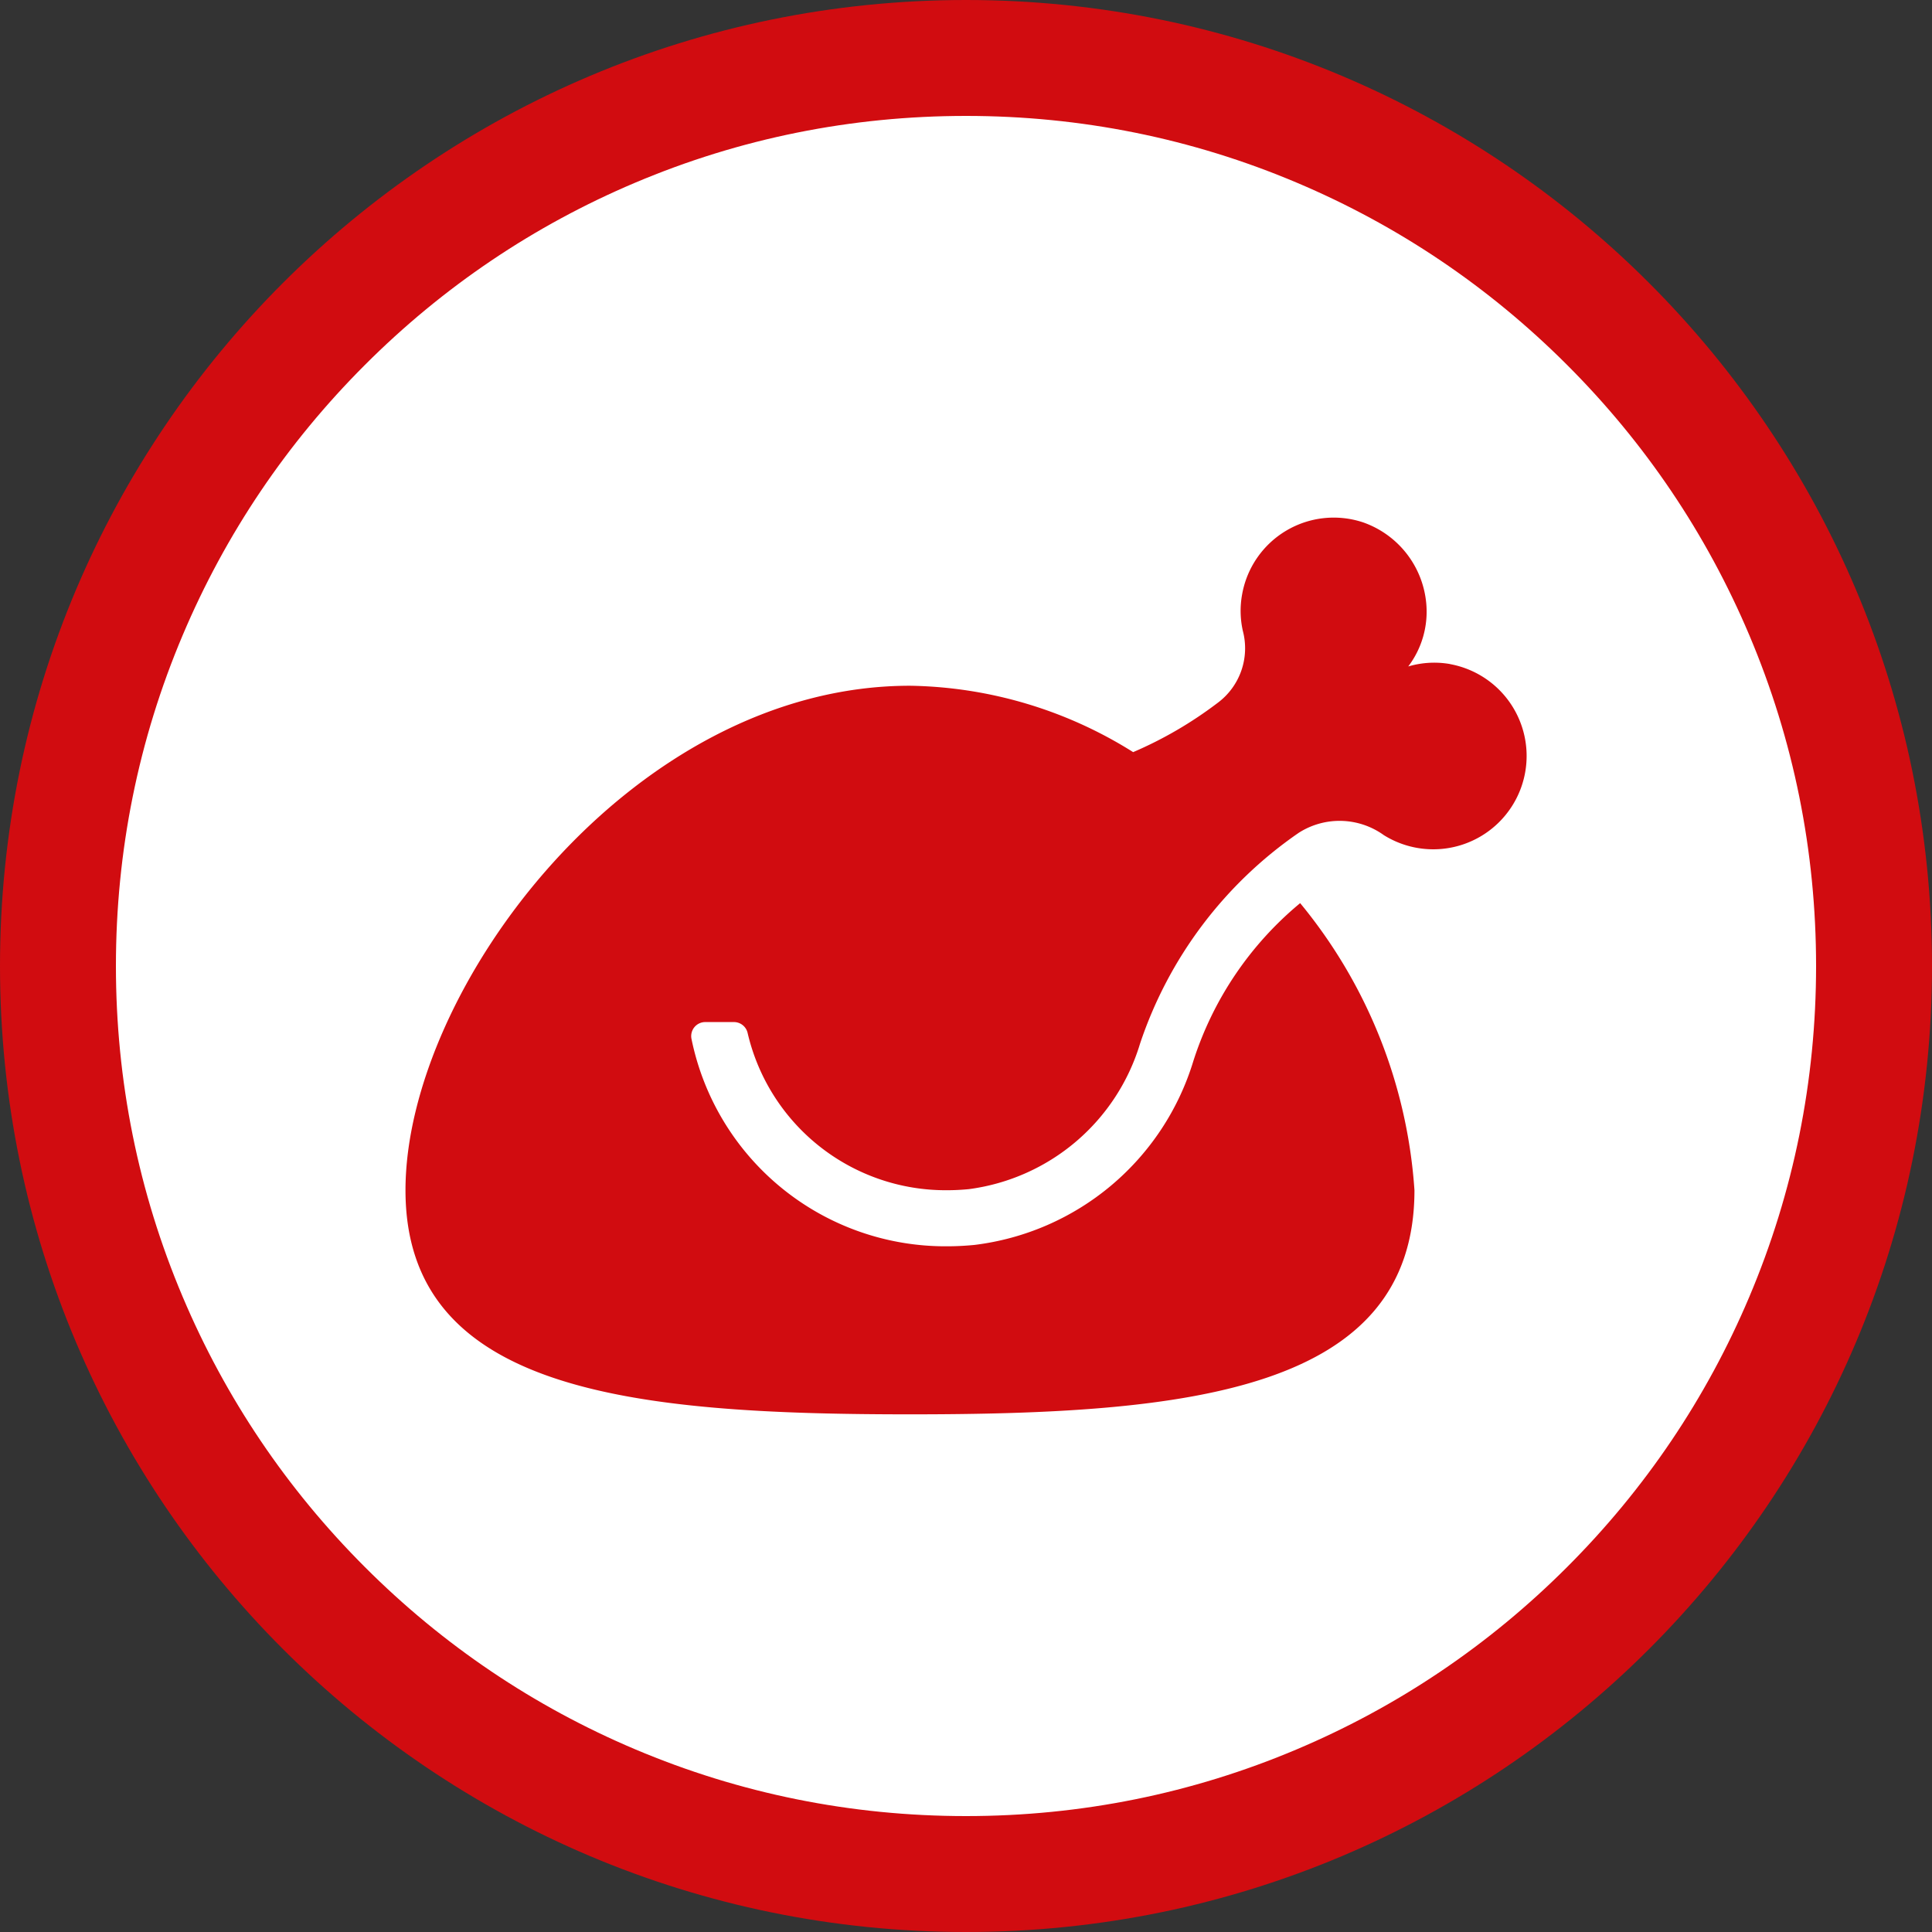
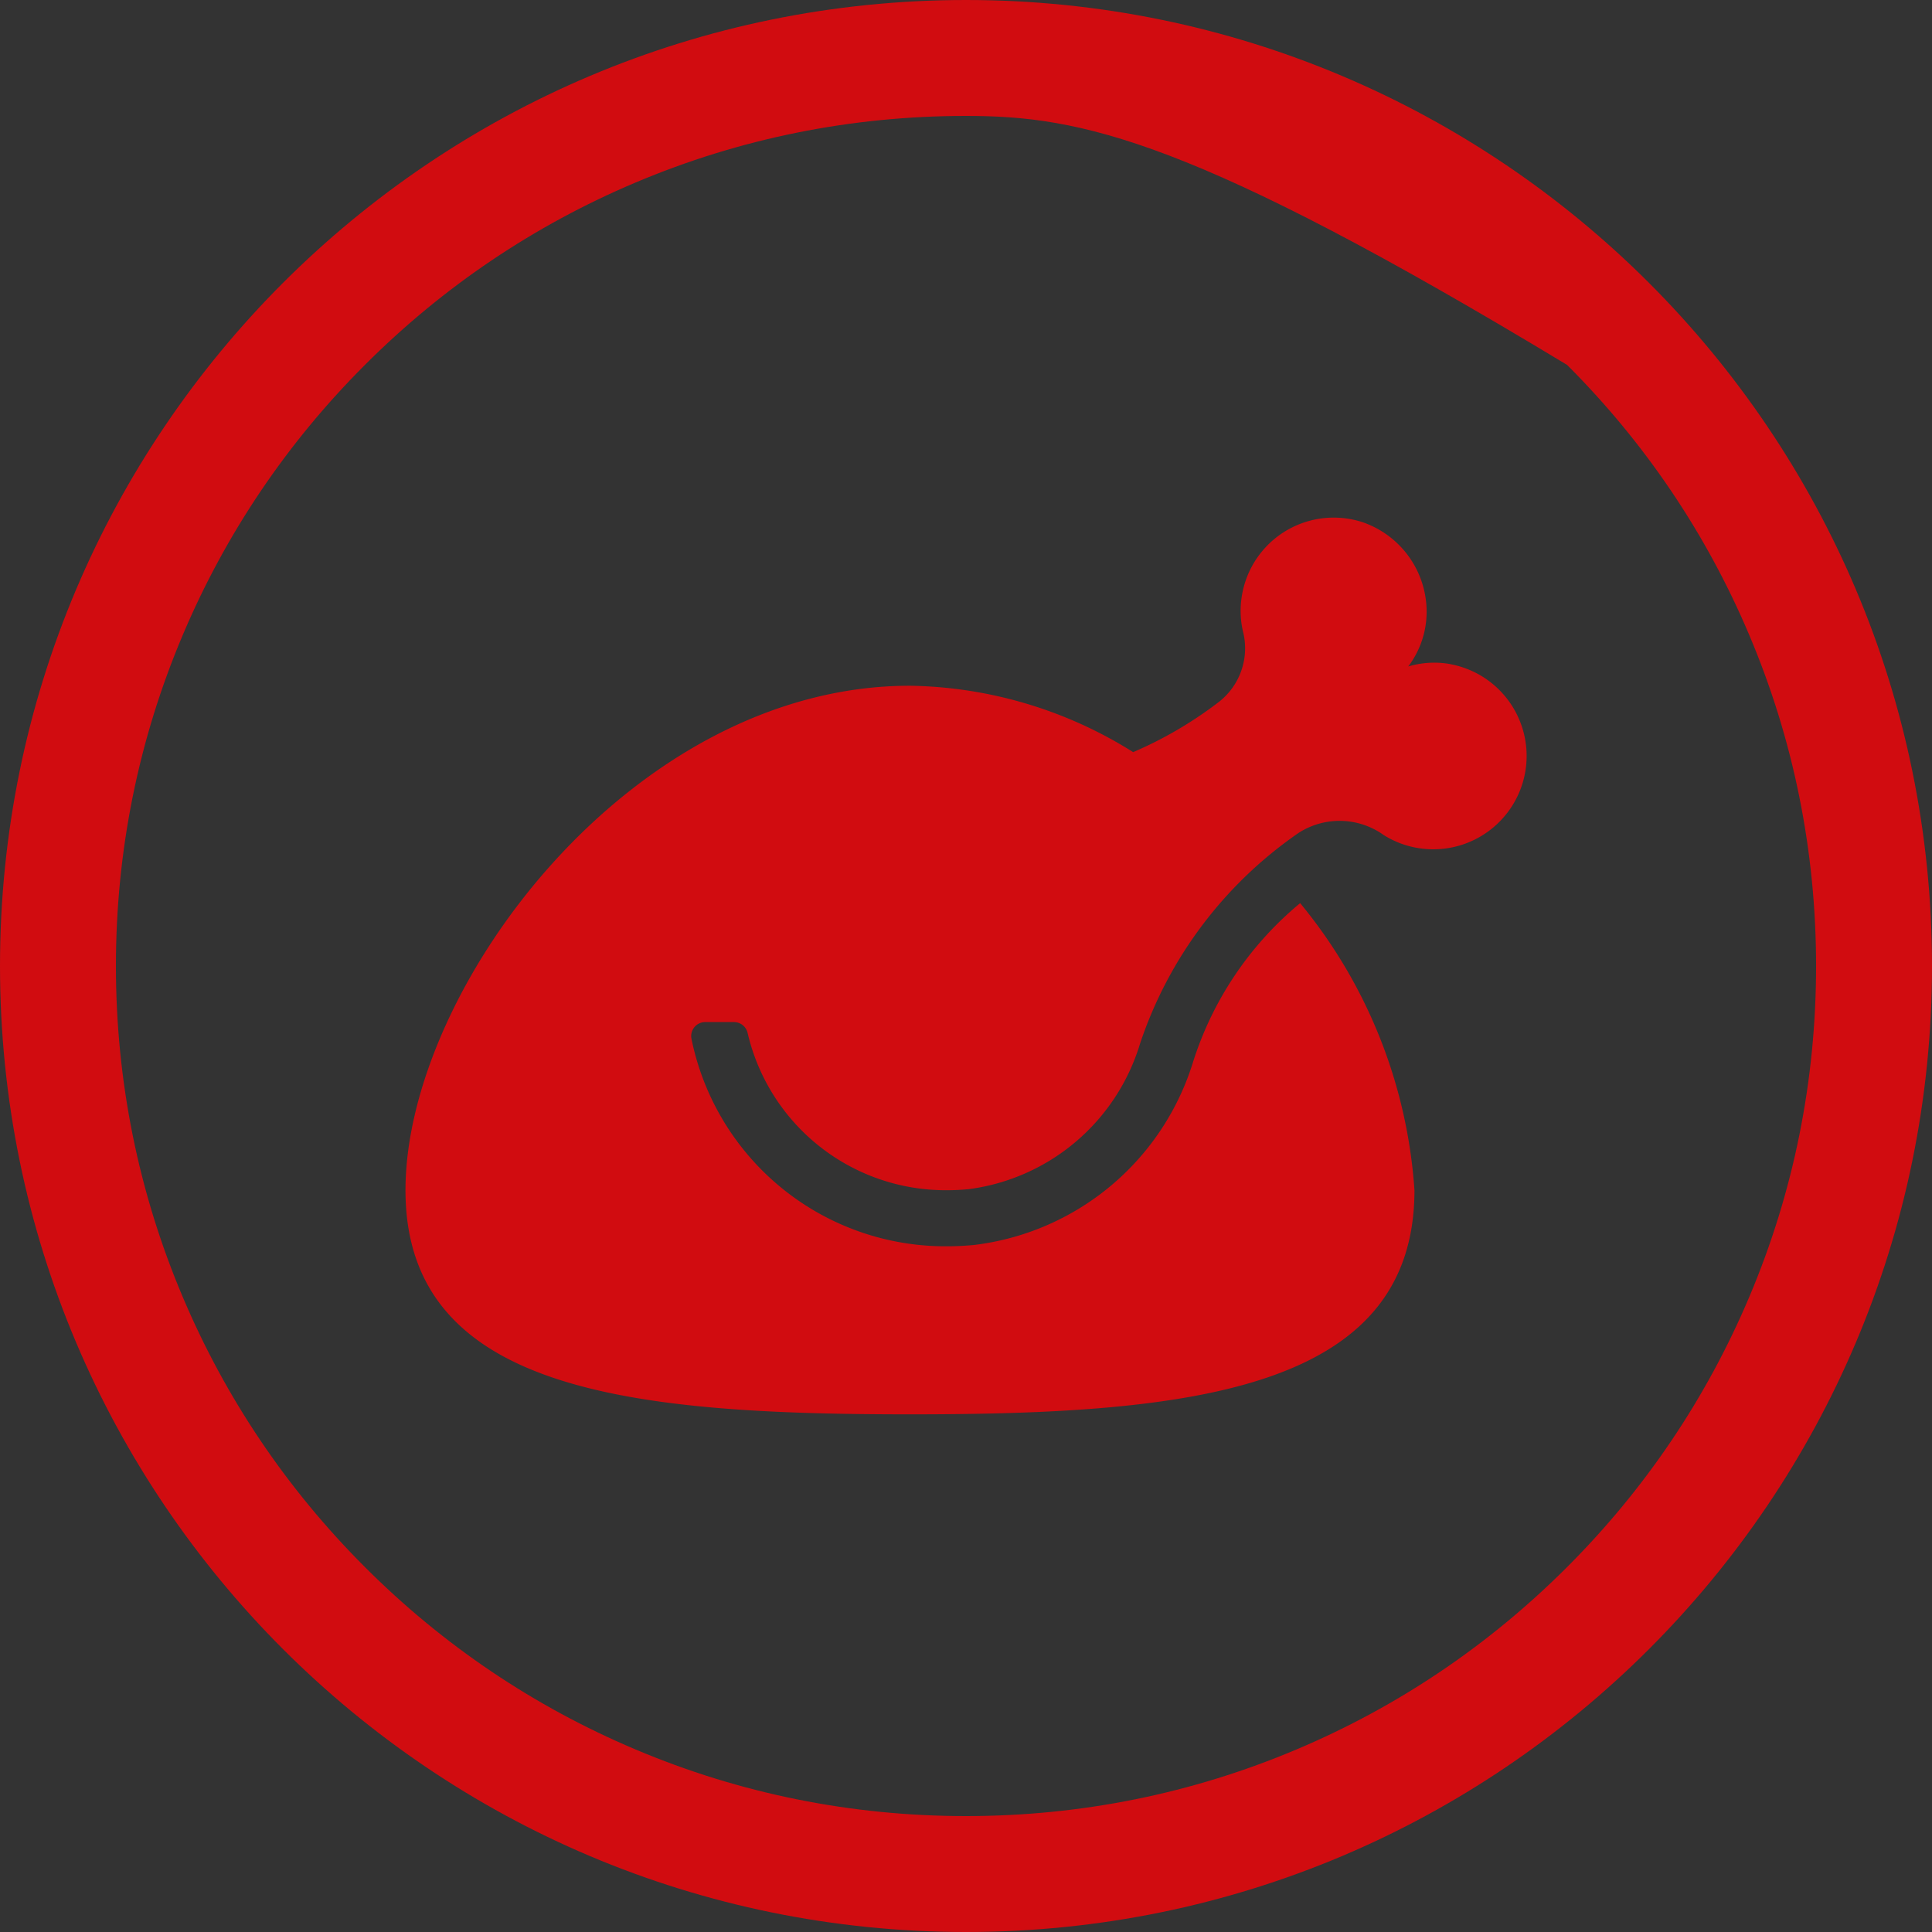
<svg xmlns="http://www.w3.org/2000/svg" width="50" height="50" viewBox="0 0 50 50">
  <rect x="0" y="0" width="50" height="50" fill="#333333" stroke="none" />
  <g id="Gruppe_650" data-name="Gruppe 650" transform="translate(-245 -2951)">
    <g id="Pfad_529" data-name="Pfad 529" transform="translate(245 2951)" fill="#fff">
-       <path d="M 25 48.5 C 21.827 48.5 18.749 47.879 15.853 46.654 C 13.055 45.47 10.542 43.776 8.383 41.617 C 6.224 39.458 4.53 36.945 3.346 34.147 C 2.121 31.251 1.5 28.173 1.5 25 C 1.5 21.827 2.121 18.749 3.346 15.853 C 4.53 13.055 6.224 10.542 8.383 8.383 C 10.542 6.224 13.055 4.53 15.853 3.346 C 18.749 2.121 21.827 1.5 25 1.5 C 28.173 1.5 31.251 2.121 34.147 3.346 C 36.945 4.53 39.458 6.224 41.617 8.383 C 43.776 10.542 45.47 13.055 46.654 15.853 C 47.879 18.749 48.5 21.827 48.5 25 C 48.5 28.173 47.879 31.251 46.654 34.147 C 45.47 36.945 43.776 39.458 41.617 41.617 C 39.458 43.776 36.945 45.47 34.147 46.654 C 31.251 47.879 28.173 48.5 25 48.5 Z" stroke="none" />
-       <path d="M 25 3 C 22.029 3 19.148 3.581 16.438 4.728 C 13.818 5.836 11.465 7.422 9.444 9.444 C 7.422 11.465 5.836 13.818 4.728 16.438 C 3.581 19.148 3 22.029 3 25 C 3 27.971 3.581 30.852 4.728 33.562 C 5.836 36.182 7.422 38.535 9.444 40.556 C 11.465 42.578 13.818 44.164 16.438 45.272 C 19.148 46.419 22.029 47 25 47 C 27.971 47 30.852 46.419 33.562 45.272 C 36.182 44.164 38.535 42.578 40.556 40.556 C 42.578 38.535 44.164 36.182 45.272 33.562 C 46.419 30.852 47 27.971 47 25 C 47 22.029 46.419 19.148 45.272 16.438 C 44.164 13.818 42.578 11.465 40.556 9.444 C 38.535 7.422 36.182 5.836 33.562 4.728 C 30.852 3.581 27.971 3 25 3 M 25 0 C 38.807 0 50 11.193 50 25 C 50 38.807 38.807 50 25 50 C 11.193 50 0 38.807 0 25 C 0 11.193 11.193 0 25 0 Z" stroke="none" fill="#d10c10" />
+       <path d="M 25 3 C 22.029 3 19.148 3.581 16.438 4.728 C 13.818 5.836 11.465 7.422 9.444 9.444 C 7.422 11.465 5.836 13.818 4.728 16.438 C 3.581 19.148 3 22.029 3 25 C 3 27.971 3.581 30.852 4.728 33.562 C 5.836 36.182 7.422 38.535 9.444 40.556 C 11.465 42.578 13.818 44.164 16.438 45.272 C 19.148 46.419 22.029 47 25 47 C 27.971 47 30.852 46.419 33.562 45.272 C 36.182 44.164 38.535 42.578 40.556 40.556 C 42.578 38.535 44.164 36.182 45.272 33.562 C 46.419 30.852 47 27.971 47 25 C 47 22.029 46.419 19.148 45.272 16.438 C 44.164 13.818 42.578 11.465 40.556 9.444 C 30.852 3.581 27.971 3 25 3 M 25 0 C 38.807 0 50 11.193 50 25 C 50 38.807 38.807 50 25 50 C 11.193 50 0 38.807 0 25 C 0 11.193 11.193 0 25 0 Z" stroke="none" fill="#d10c10" />
    </g>
    <path id="turkey-solid" d="M27.036,3.794a2.369,2.369,0,0,0-1.085.062,2.347,2.347,0,0,0,.465-1.646A2.455,2.455,0,0,0,24.78.126,2.408,2.408,0,0,0,21.652,1.99a2.369,2.369,0,0,0,.019.947,1.76,1.76,0,0,1-.66,1.867,10.333,10.333,0,0,1-2.179,1.269,11.158,11.158,0,0,0-5.776-1.718C5.845,4.355,0,12.2,0,17.411s5.845,5.8,13.056,5.8,13.056-.595,13.056-5.8a13.051,13.051,0,0,0-2.958-7.43,8.78,8.78,0,0,0-2.765,4.089,6.78,6.78,0,0,1-5.667,4.757q-.363.035-.712.035A6.706,6.706,0,0,1,7.4,13.486a.363.363,0,0,1,.36-.427h.745a.363.363,0,0,1,.35.285,5.263,5.263,0,0,0,5.155,4.067q.281,0,.569-.028a5.357,5.357,0,0,0,4.431-3.765A10.762,10.762,0,0,1,23.119,8.16a1.96,1.96,0,0,1,2.2.061,2.416,2.416,0,1,0,1.713-4.426Z" transform="translate(255.494 2964.392)" fill="#d10c10" />
  </g>
</svg>